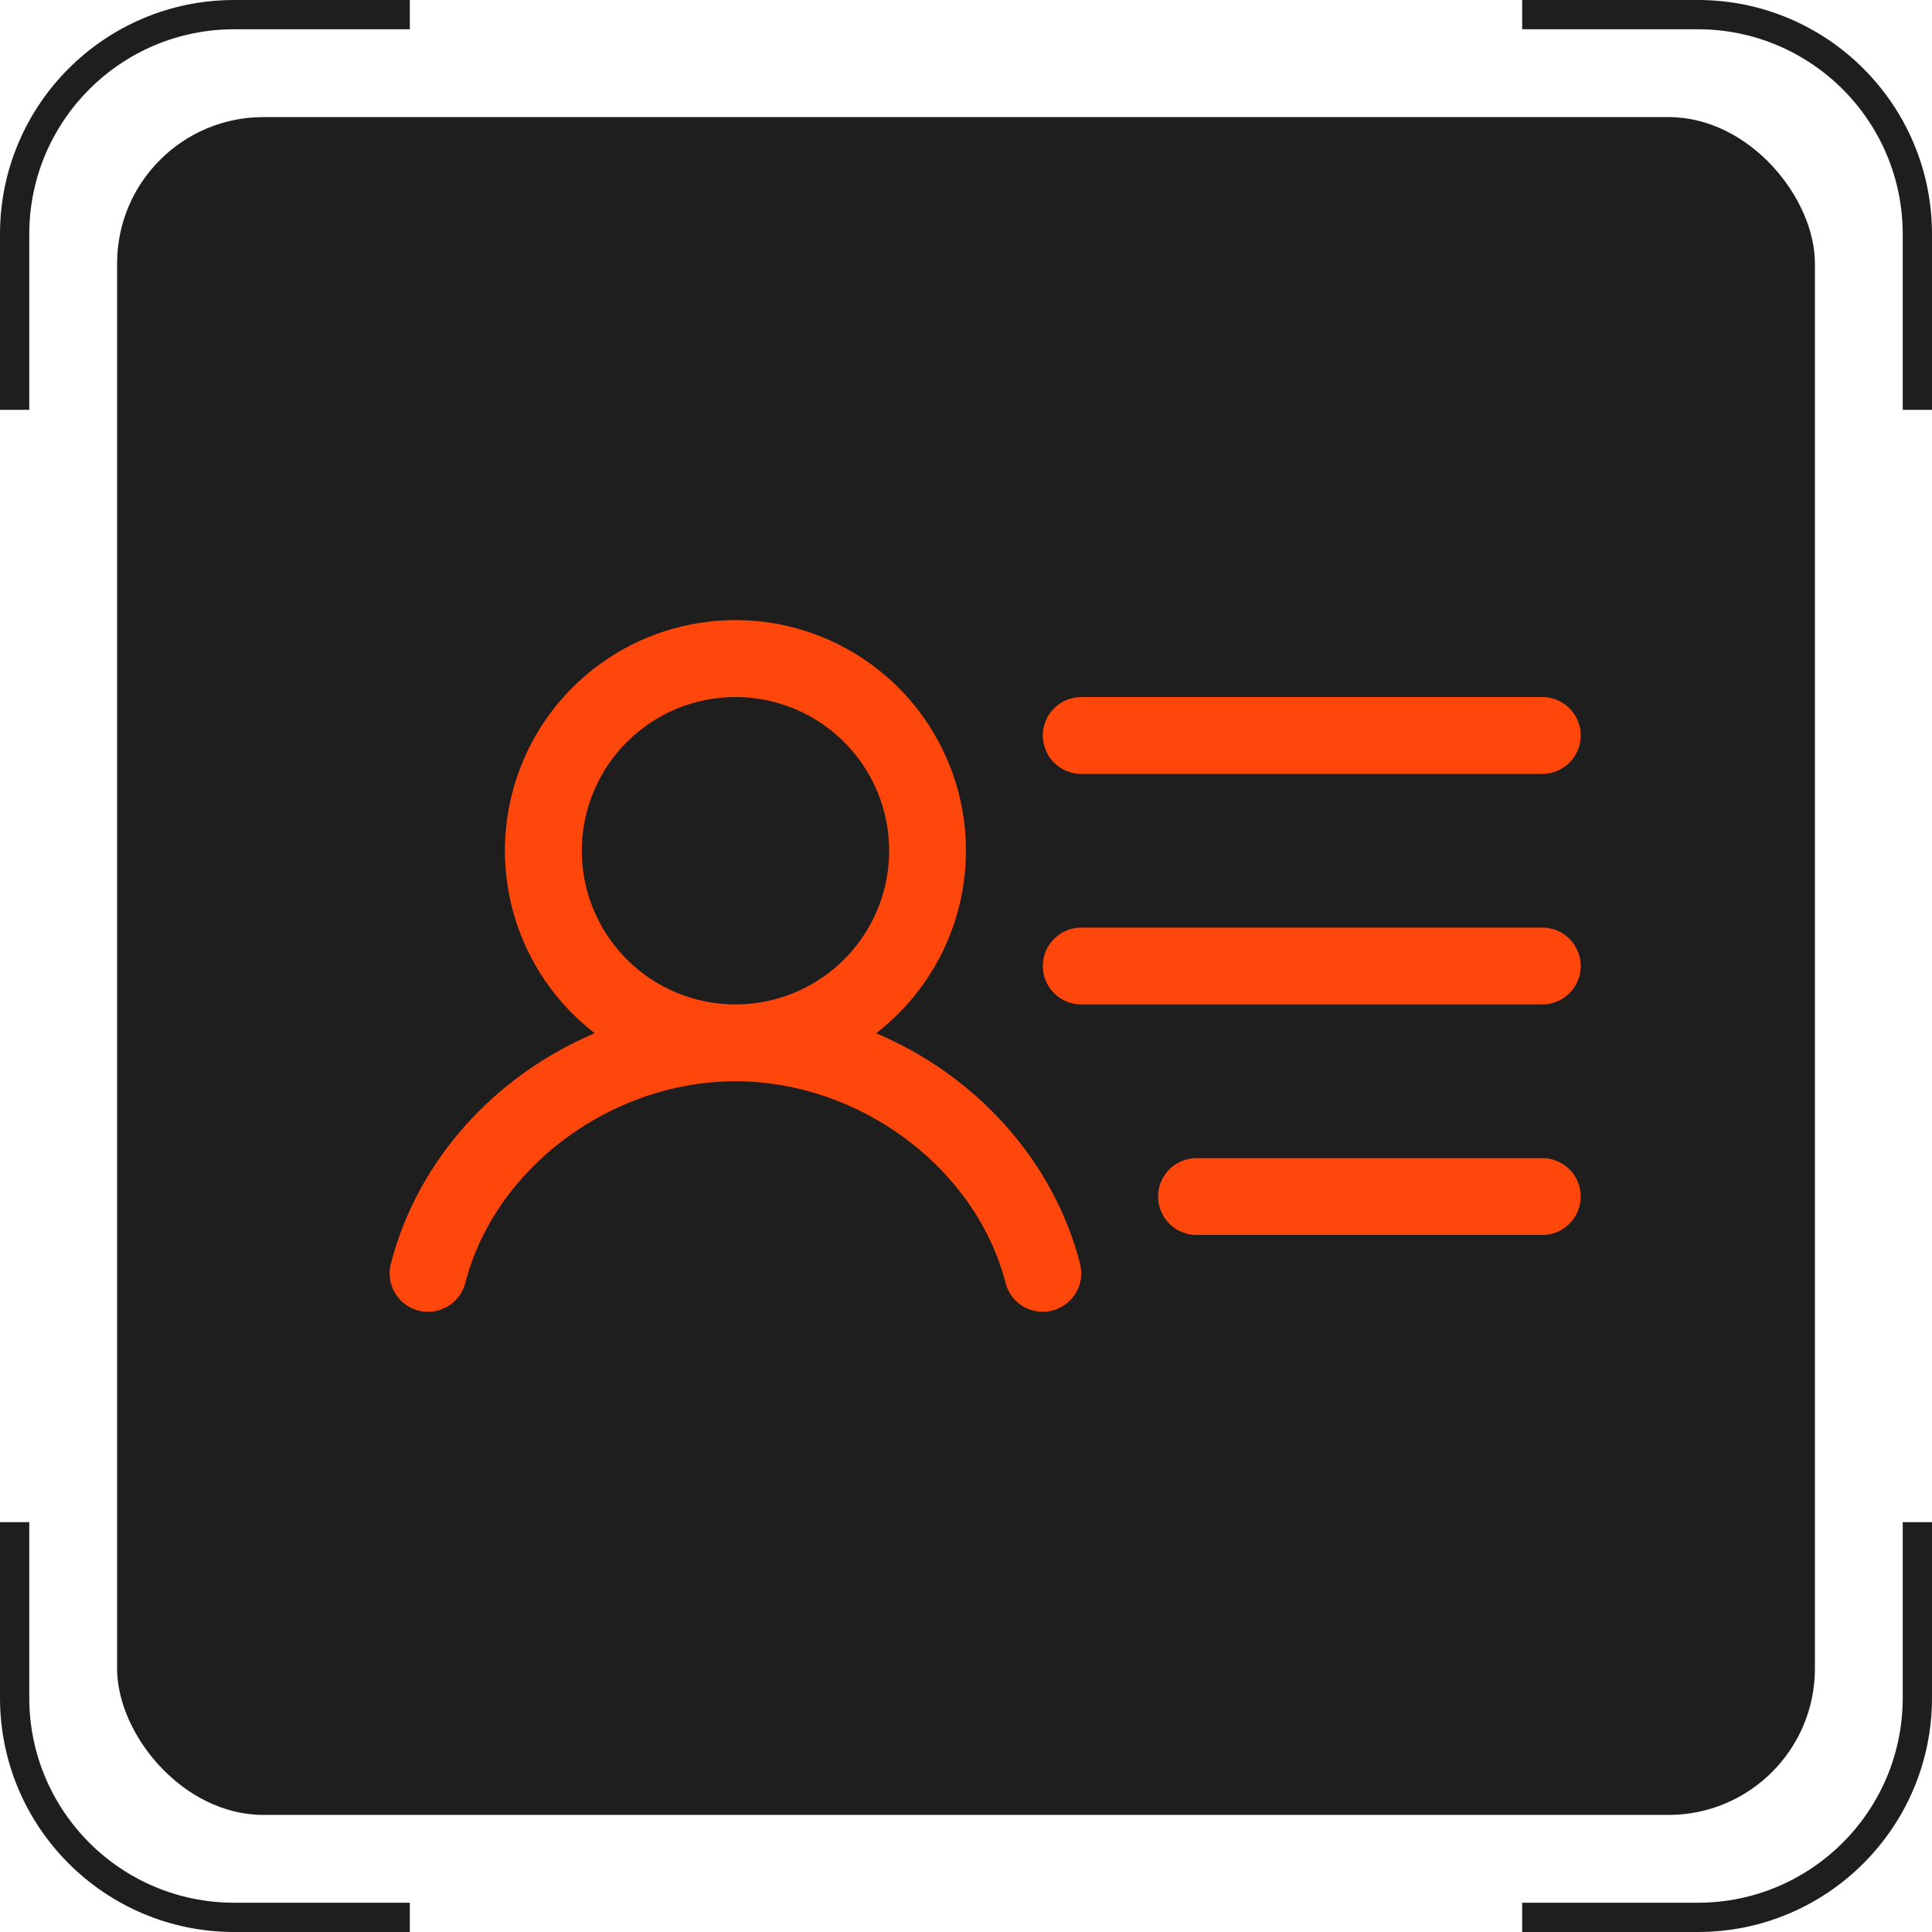
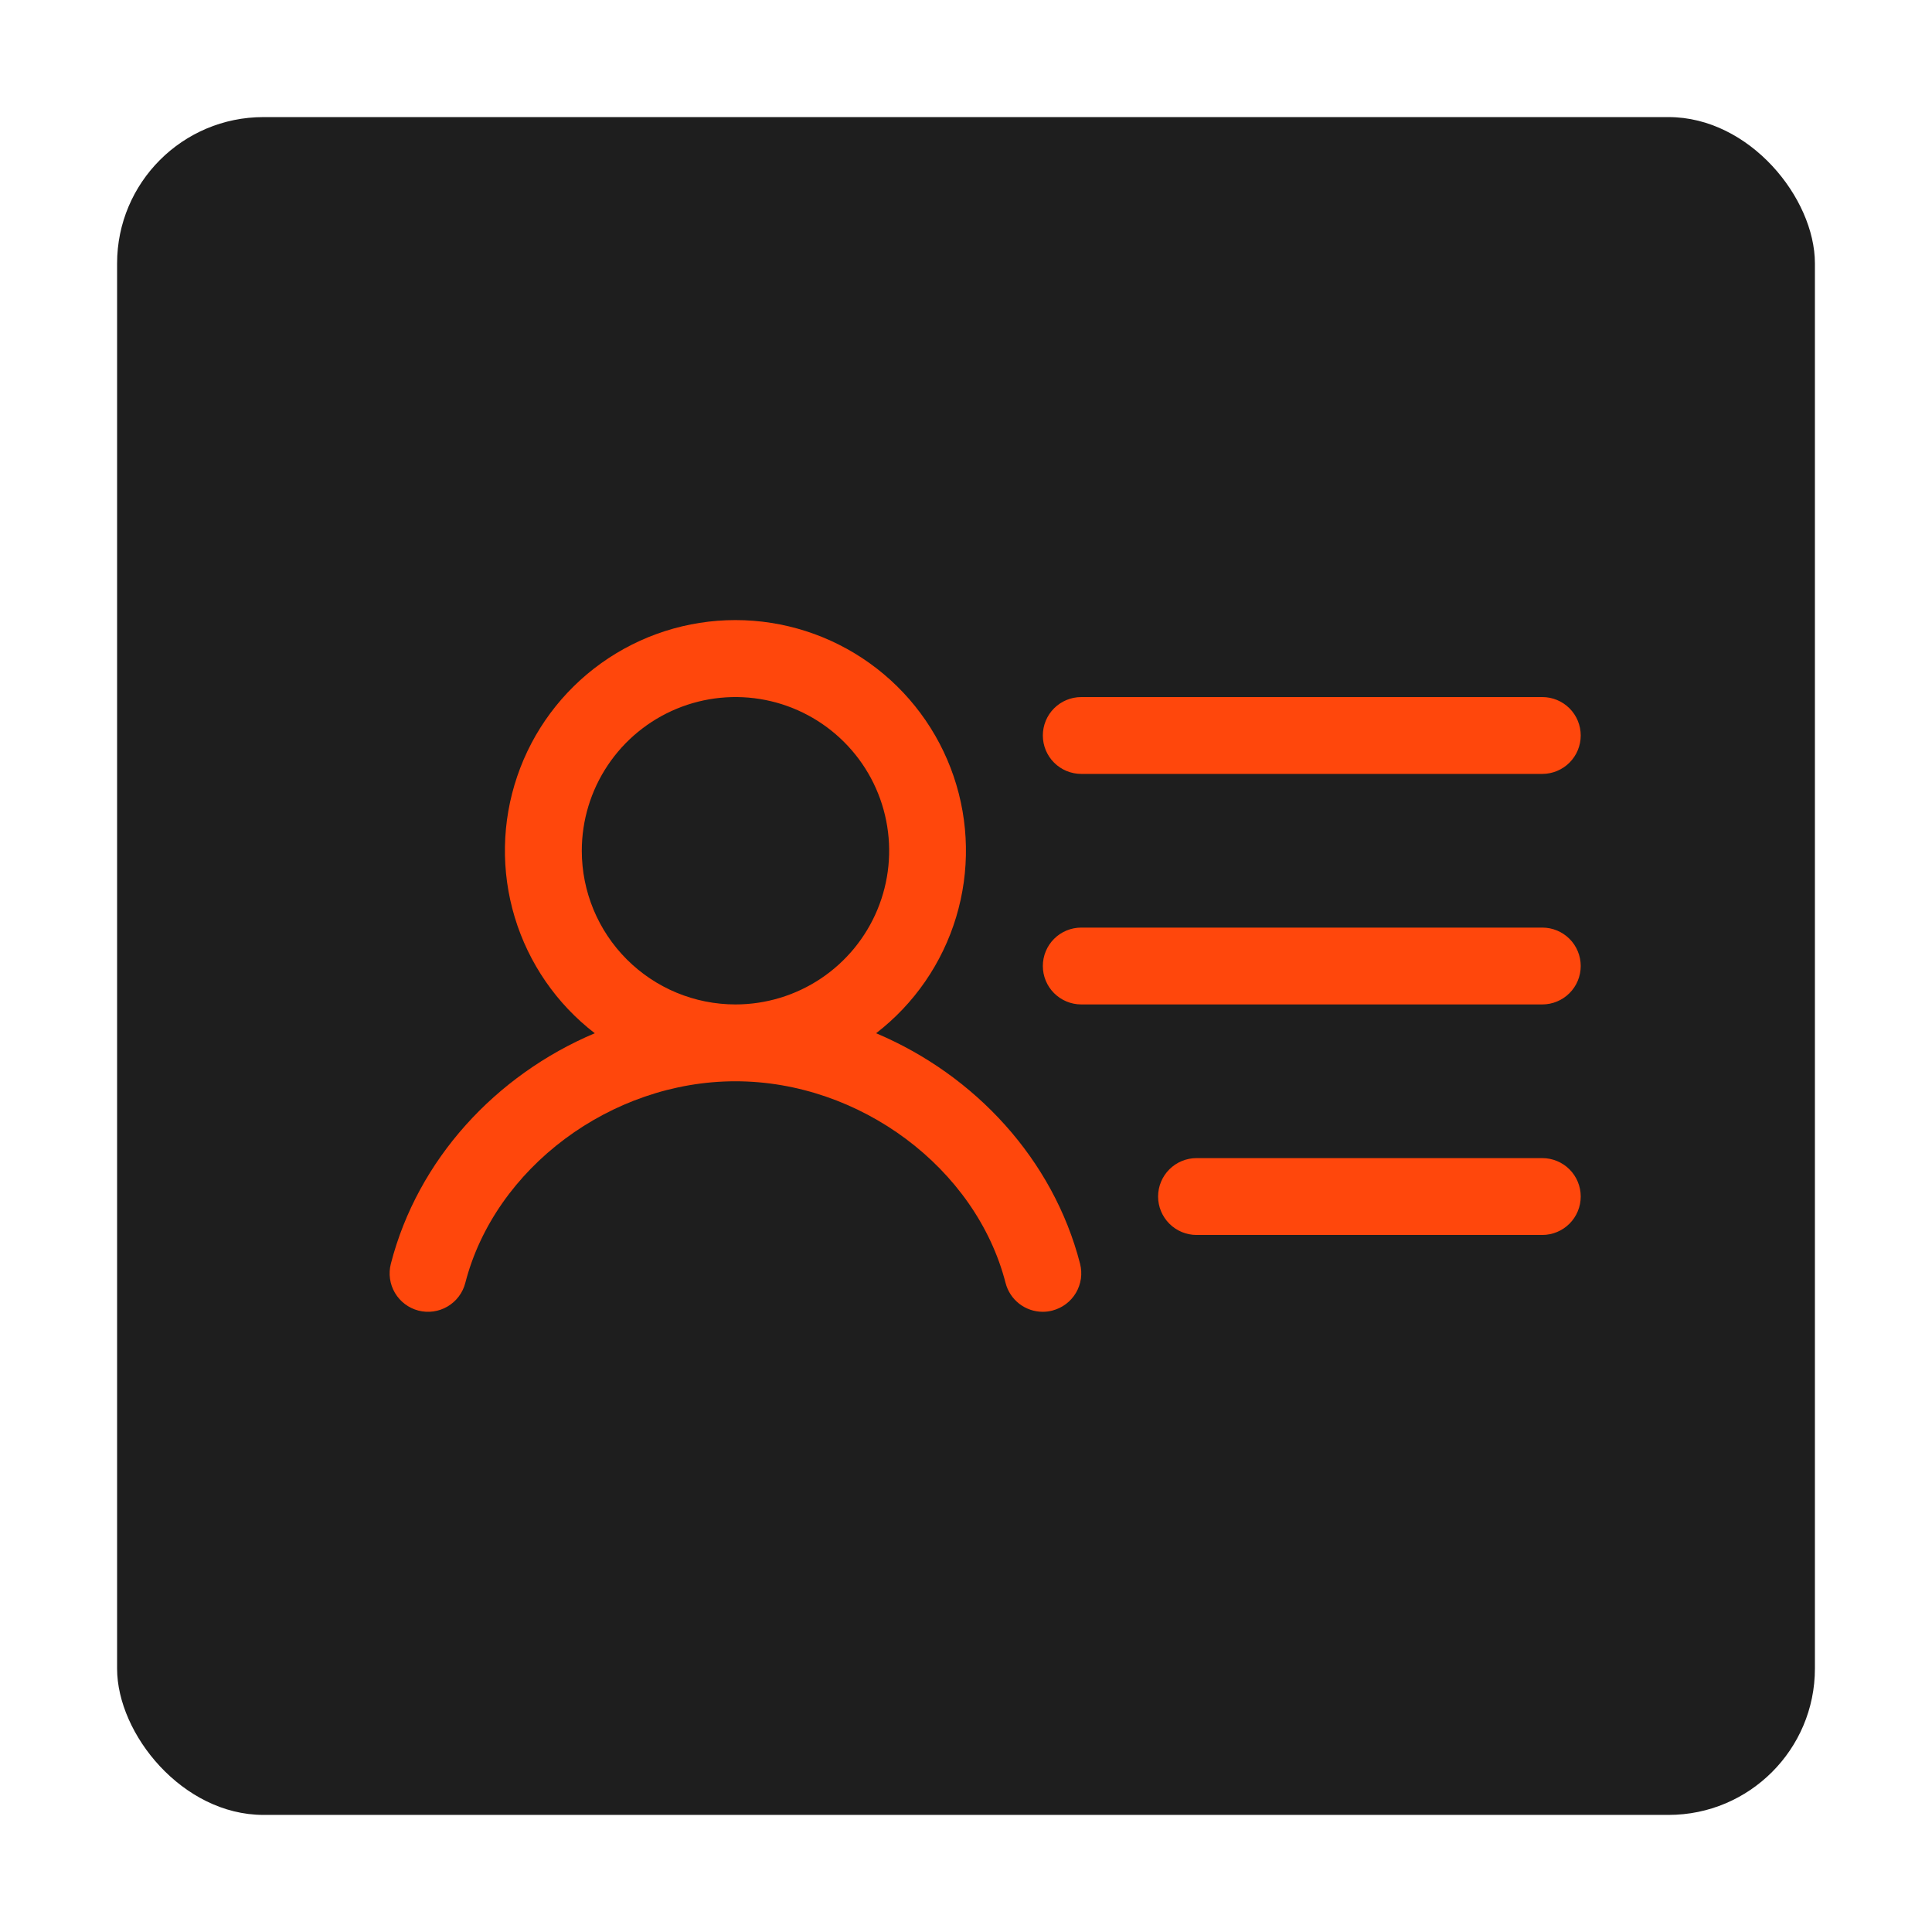
<svg xmlns="http://www.w3.org/2000/svg" width="66" height="66" viewBox="0 0 66 66" fill="none">
  <g clip-path="url(#clip0_763_94)">
    <rect x="4" y="4" width="58" height="58" rx="5" fill="#1E1E1E" />
-     <path fill-rule="evenodd" clip-rule="evenodd" d="M8 66C3.582 66 0 62.418 0 58V52H1V58C1 61.866 4.134 65 8 65H14V66H8ZM66 52H65V58C65 61.866 61.866 65 58 65H52V66H58C62.418 66 66 62.418 66 58V52ZM52 0V1H58C61.866 1 65 4.134 65 8V14H66V8C66 3.582 62.418 0 58 0H52ZM0 14H1V8C1 4.134 4.134 1 8 1H14V0H8C3.582 0 0 3.582 0 8V14Z" fill="#1E1E1E" />
    <path d="M35.625 25.125C35.625 24.777 35.763 24.443 36.009 24.197C36.256 23.951 36.589 23.813 36.938 23.813H52.688C53.036 23.813 53.369 23.951 53.616 24.197C53.862 24.443 54 24.777 54 25.125C54 25.473 53.862 25.807 53.616 26.053C53.369 26.299 53.036 26.438 52.688 26.438H36.938C36.589 26.438 36.256 26.299 36.009 26.053C35.763 25.807 35.625 25.473 35.625 25.125ZM52.688 31.688H36.938C36.589 31.688 36.256 31.826 36.009 32.072C35.763 32.318 35.625 32.652 35.625 33C35.625 33.348 35.763 33.682 36.009 33.928C36.256 34.174 36.589 34.313 36.938 34.313H52.688C53.036 34.313 53.369 34.174 53.616 33.928C53.862 33.682 54 33.348 54 33C54 32.652 53.862 32.318 53.616 32.072C53.369 31.826 53.036 31.688 52.688 31.688ZM52.688 39.563H40.875C40.527 39.563 40.193 39.701 39.947 39.947C39.701 40.193 39.562 40.527 39.562 40.875C39.562 41.223 39.701 41.557 39.947 41.803C40.193 42.049 40.527 42.188 40.875 42.188H52.688C53.036 42.188 53.369 42.049 53.616 41.803C53.862 41.557 54 41.223 54 40.875C54 40.527 53.862 40.193 53.616 39.947C53.369 39.701 53.036 39.563 52.688 39.563ZM36.897 43.172C36.939 43.339 36.949 43.513 36.925 43.684C36.9 43.854 36.843 44.018 36.755 44.167C36.667 44.315 36.551 44.445 36.413 44.548C36.275 44.652 36.118 44.727 35.952 44.77C35.844 44.799 35.734 44.813 35.623 44.813C35.332 44.813 35.049 44.716 34.819 44.538C34.589 44.36 34.425 44.11 34.352 43.828C33.341 39.901 29.374 36.938 25.123 36.938C20.872 36.938 16.905 39.899 15.895 43.828C15.808 44.166 15.59 44.454 15.29 44.631C14.99 44.808 14.632 44.859 14.295 44.772C13.958 44.685 13.669 44.467 13.492 44.167C13.315 43.867 13.265 43.509 13.352 43.172C14.269 39.61 16.935 36.726 20.318 35.297C19.015 34.294 18.059 32.908 17.584 31.334C17.109 29.76 17.139 28.076 17.669 26.52C18.198 24.963 19.202 23.612 20.539 22.655C21.876 21.698 23.479 21.183 25.123 21.183C26.768 21.183 28.37 21.698 29.707 22.655C31.044 23.612 32.048 24.963 32.578 26.52C33.108 28.076 33.138 29.76 32.662 31.334C32.187 32.908 31.231 34.294 29.929 35.297C33.313 36.726 35.979 39.61 36.897 43.172ZM25.125 34.313C26.163 34.313 27.178 34.005 28.042 33.428C28.905 32.851 29.578 32.031 29.975 31.072C30.373 30.112 30.477 29.057 30.274 28.038C30.072 27.02 29.572 26.084 28.837 25.35C28.103 24.616 27.168 24.116 26.149 23.913C25.131 23.711 24.075 23.815 23.116 24.212C22.157 24.61 21.337 25.282 20.76 26.146C20.183 27.009 19.875 28.024 19.875 29.063C19.875 30.455 20.428 31.79 21.413 32.775C22.397 33.76 23.733 34.313 25.125 34.313Z" fill="#FF470C" />
  </g>
  <defs>
    <clipPath id="clip0_763_94">
      <rect width="66" height="66" fill="white" />
    </clipPath>
  </defs>
</svg>